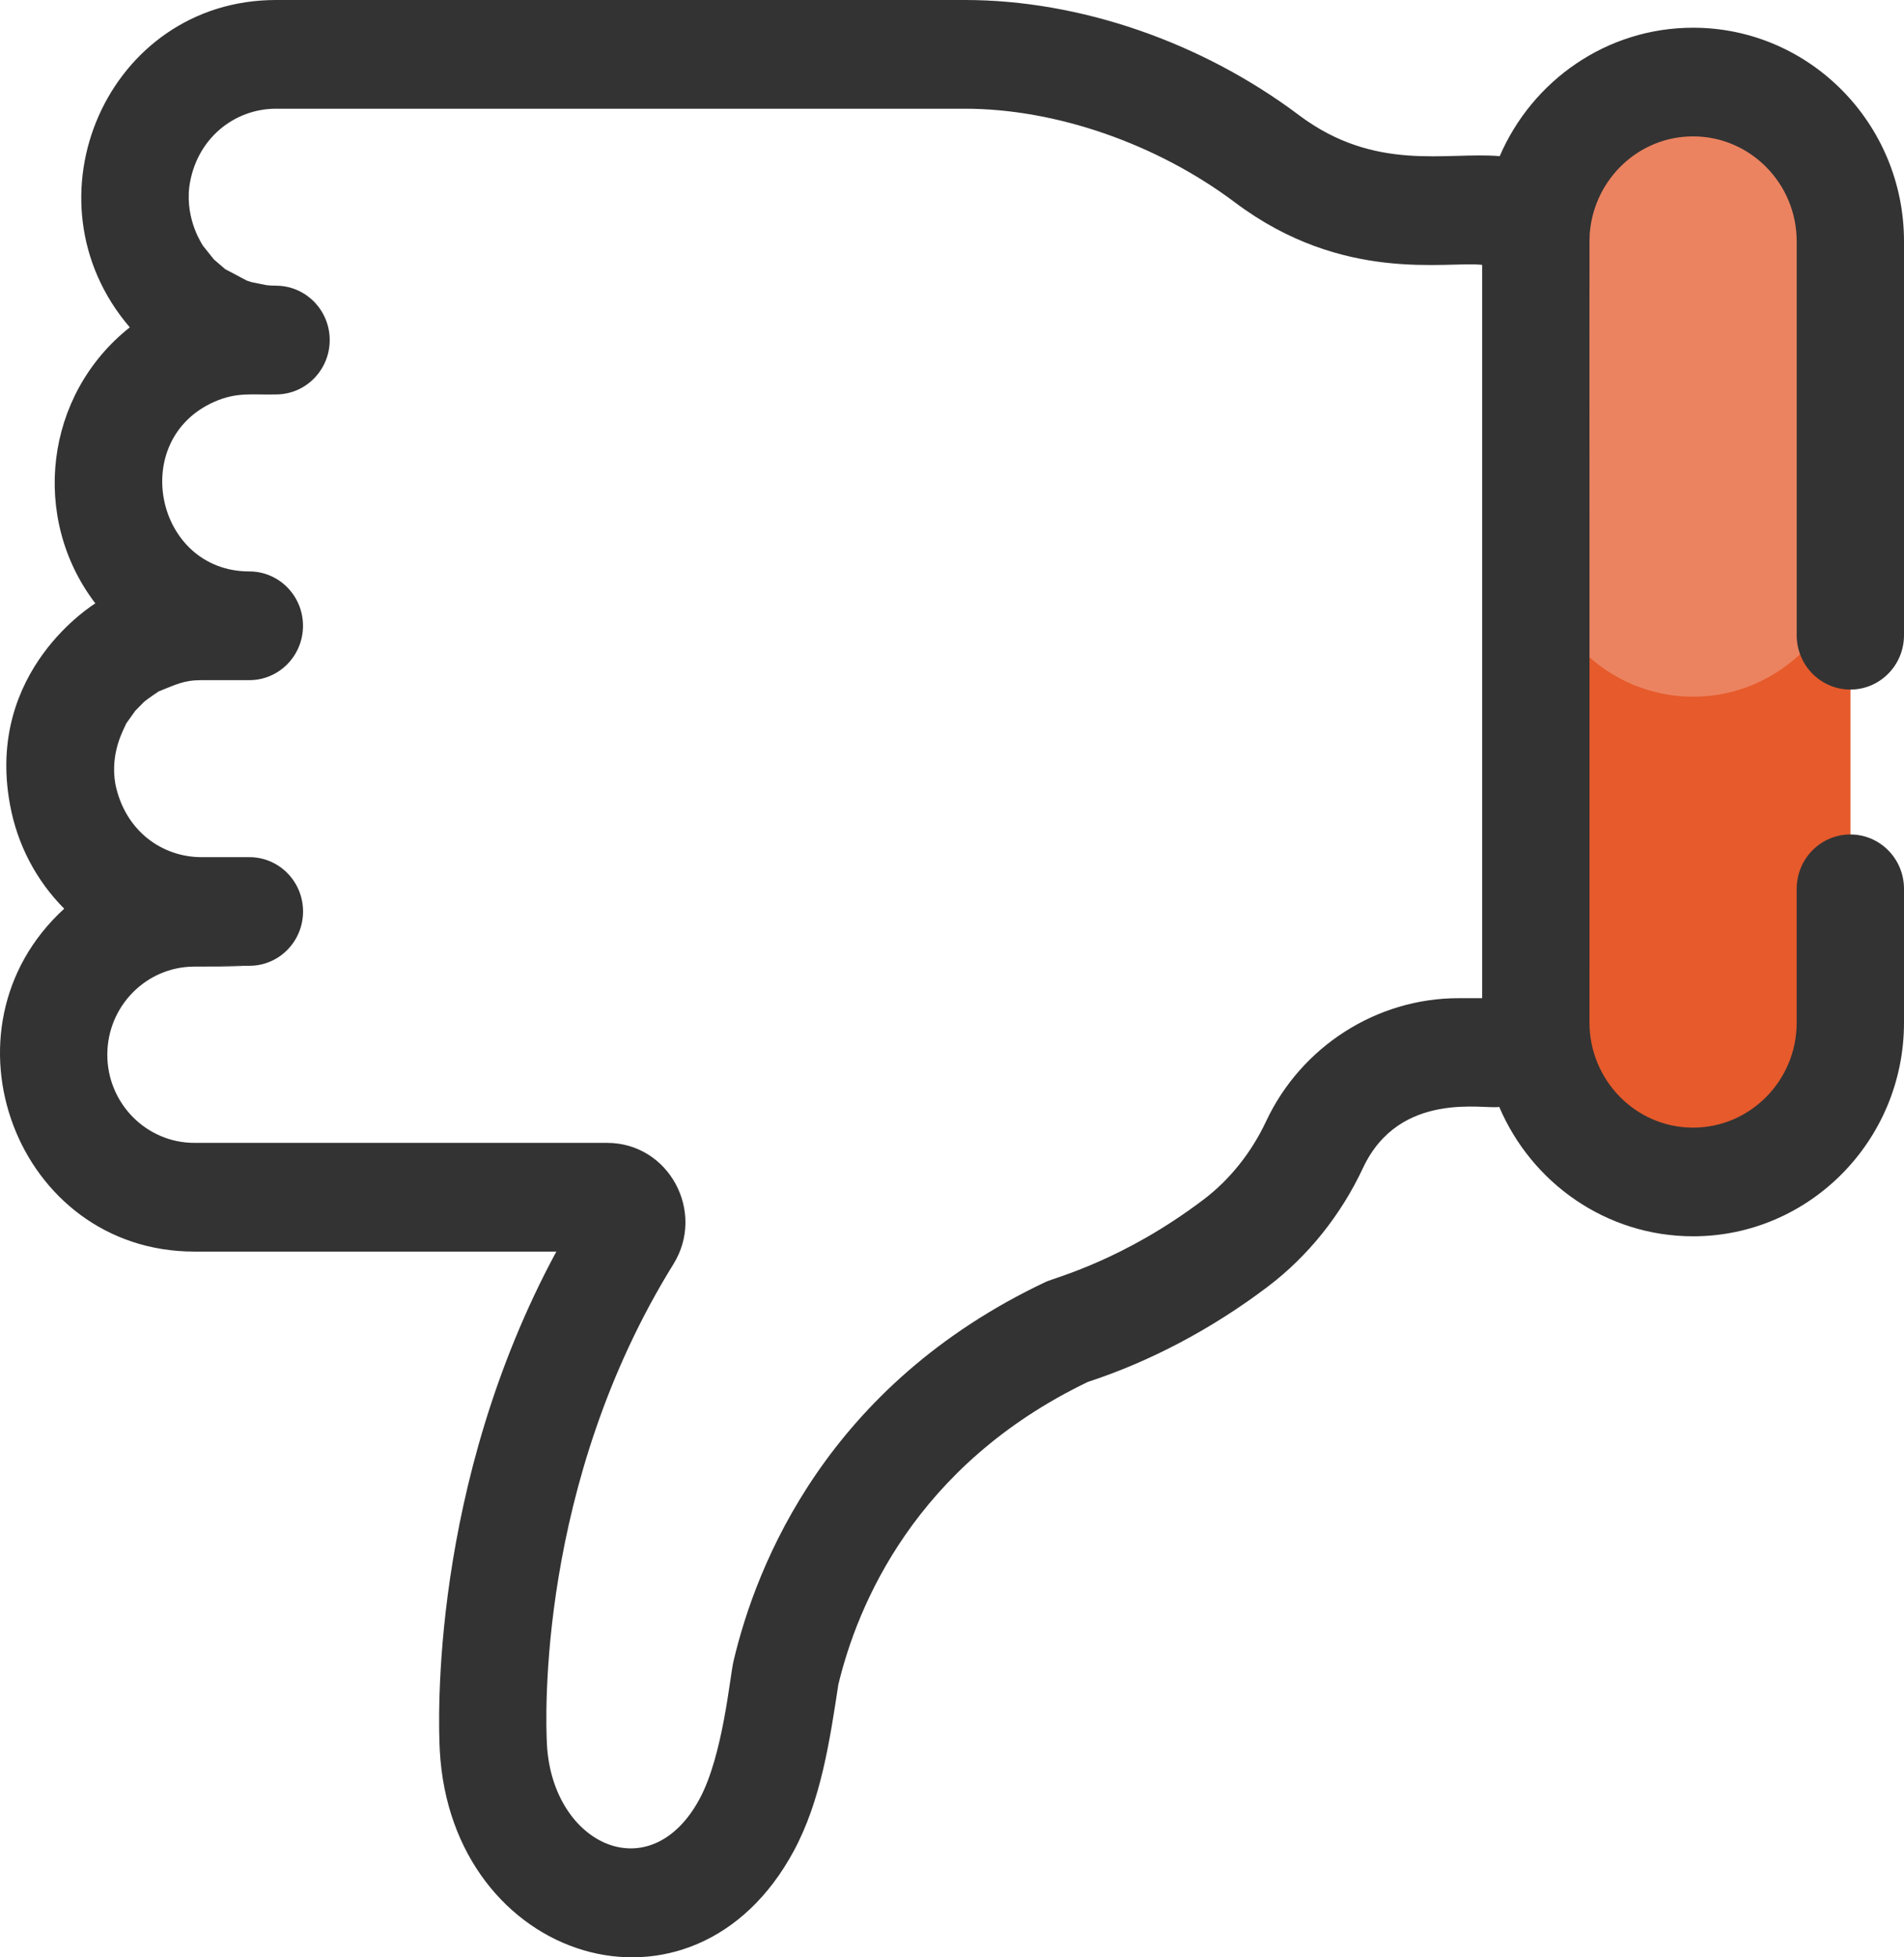
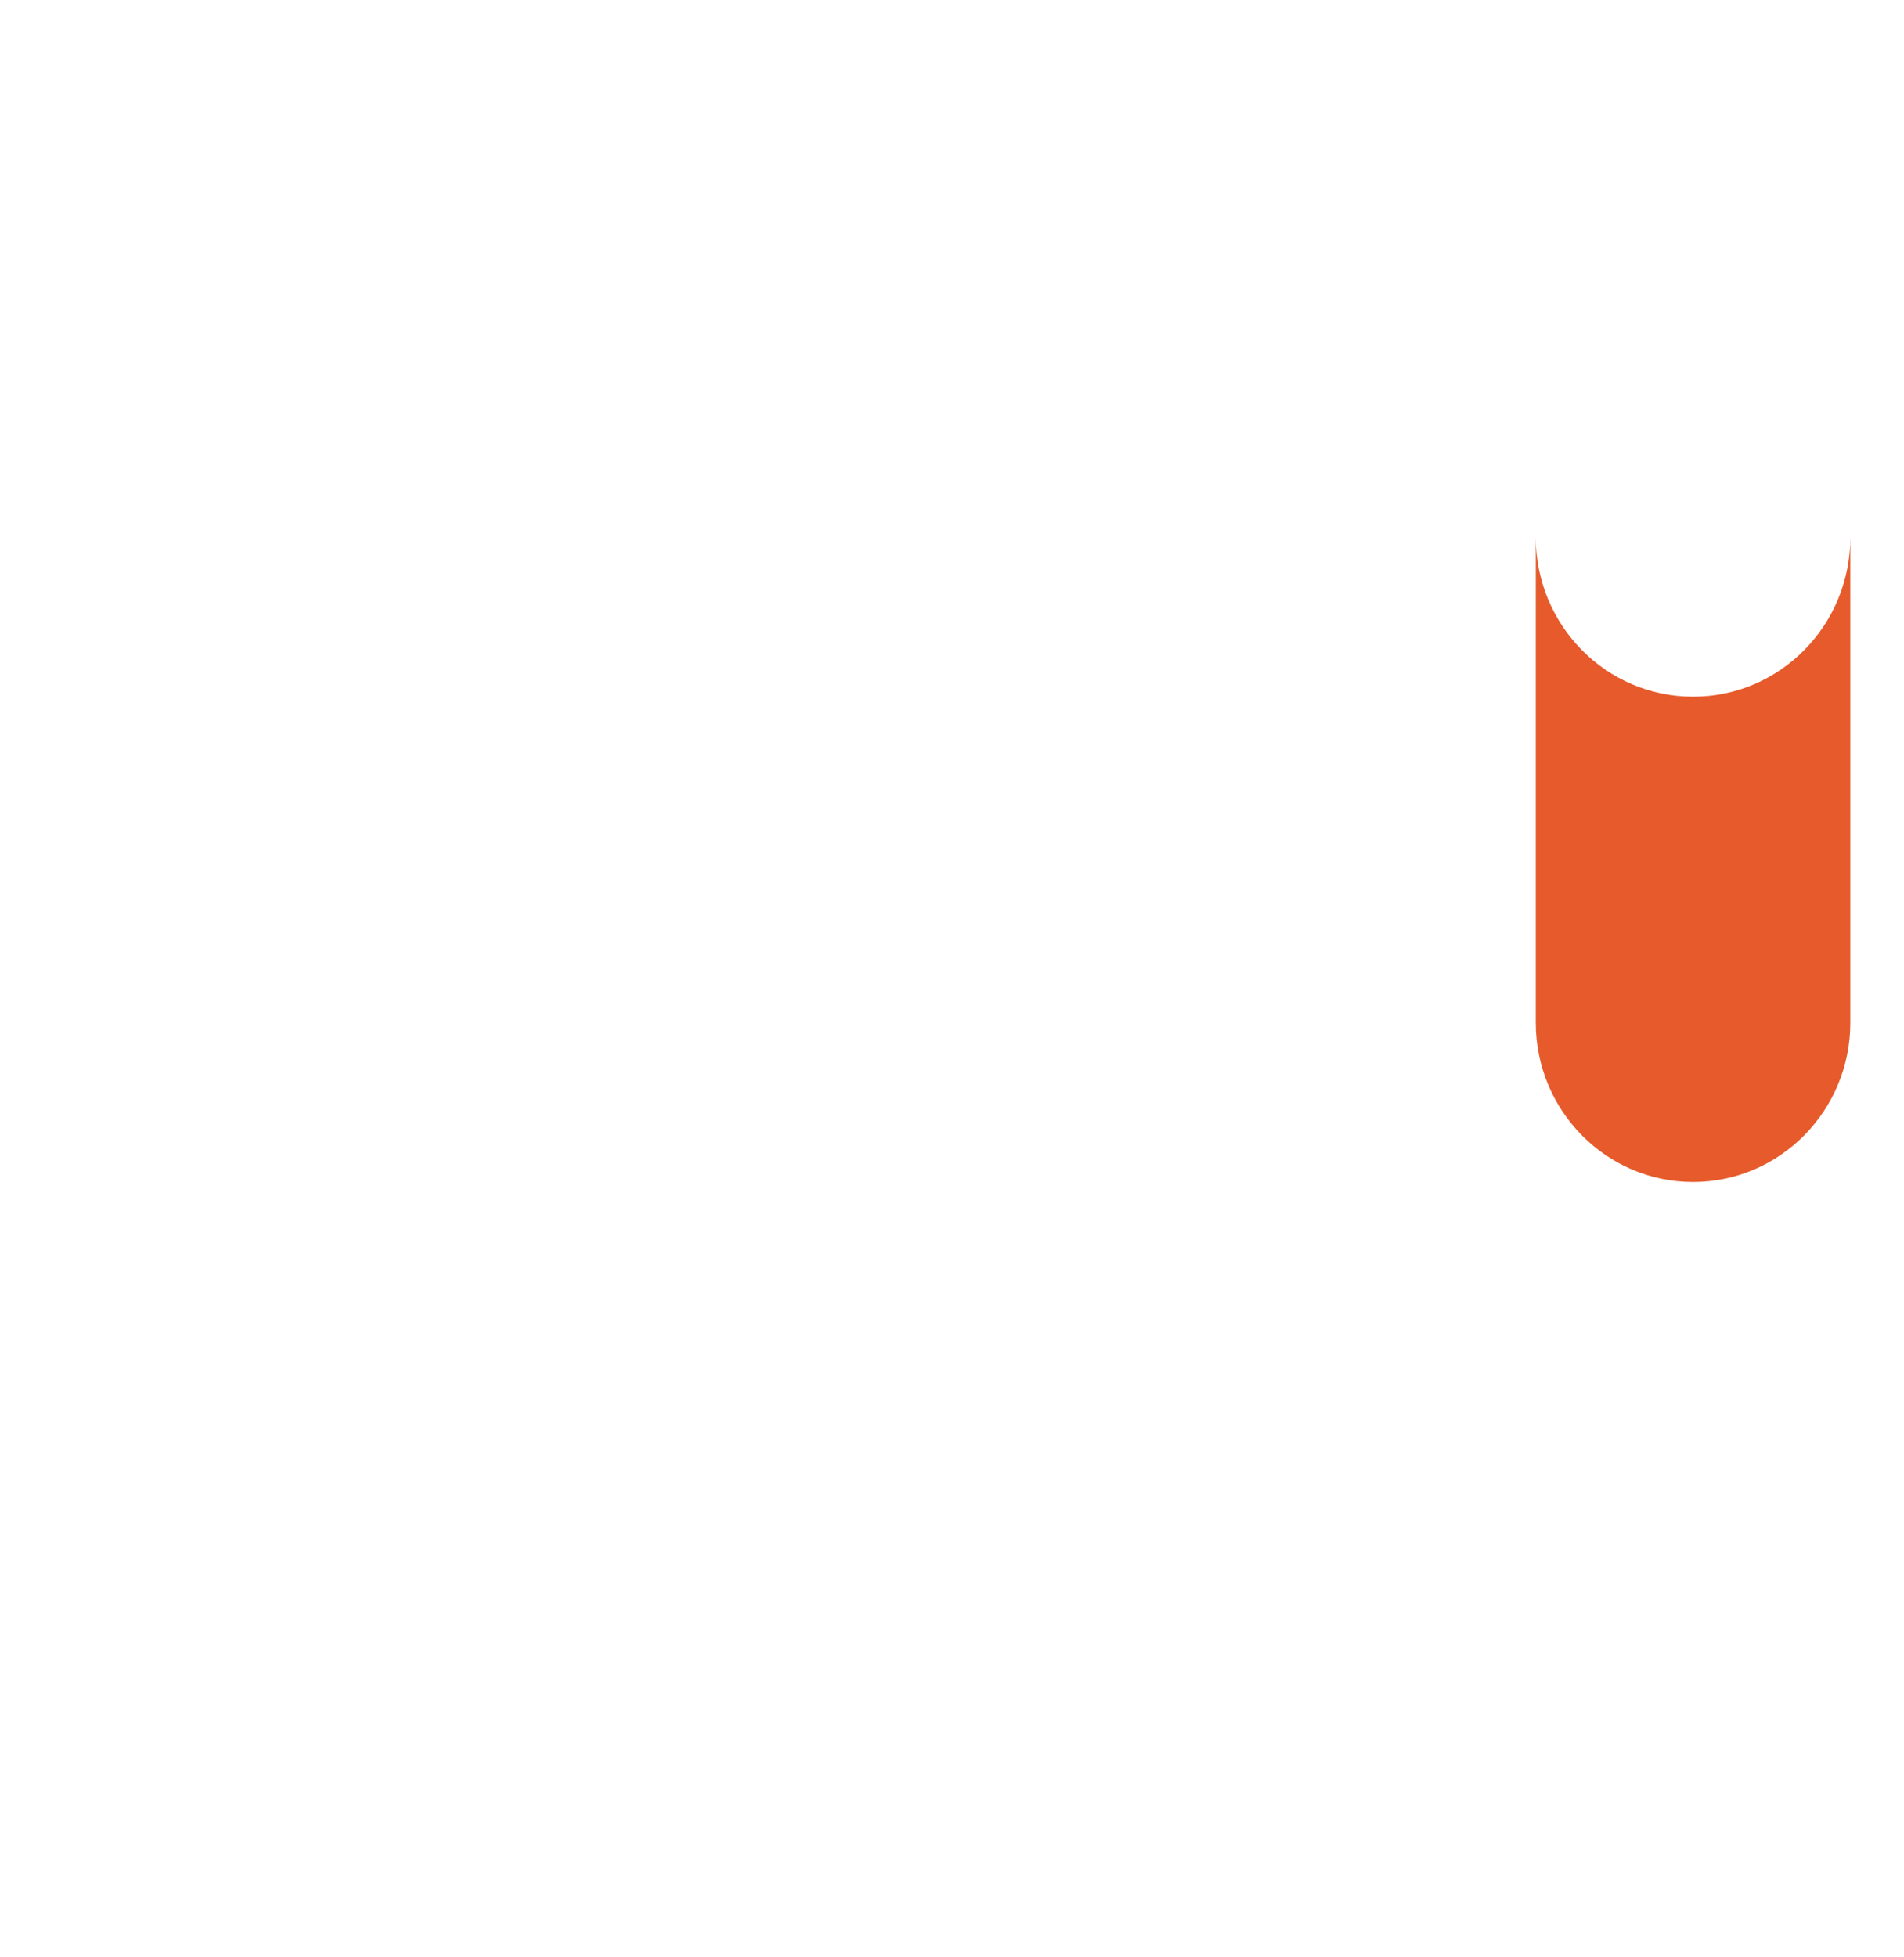
<svg xmlns="http://www.w3.org/2000/svg" width="36px" height="37px" viewBox="0 0 36 37" version="1.1">
  <g id="Group-4">
-     <path d="M32.012 22.343C33.654 22.343 34.985 20.995 34.985 19.332L34.985 4.562C34.985 2.899 33.654 1.551 32.012 1.551C30.37 1.551 29.038 2.899 29.038 4.562L29.038 19.332C29.038 20.995 30.37 22.343 32.012 22.343Z" id="Path" fill="#E65A2B" fill-opacity="0.749" stroke="none" />
    <path d="M32.012 13.17C30.37 13.17 29.038 11.822 29.038 10.159L29.038 19.332C29.038 20.995 30.37 22.343 32.012 22.343C33.654 22.343 34.985 20.995 34.985 19.332L34.985 10.159C34.986 11.822 33.654 13.17 32.012 13.17Z" id="Path" fill="#E65A2B" stroke="none" />
-     <path d="M34.986 13.035C35.546 13.035 36 12.575 36 12.008L36 4.562C36 2.335 34.211 0.524 32.012 0.524C30.378 0.524 28.971 1.524 28.356 2.952C27.349 2.865 26.007 3.263 24.559 2.176C22.718 0.793 20.416 0 18.244 0L5.219 0C2.037 0 0.384 3.773 2.454 6.188C0.841 7.465 0.572 9.794 1.802 11.405C1.791 11.418 -0.276 12.662 0.187 15.2C0.326 15.974 0.694 16.655 1.214 17.177C-1.272 19.451 0.313 23.659 3.675 23.659L10.519 23.659C8.128 28.085 8.287 32.56 8.315 33.084C8.528 37.09 13.105 38.524 15.009 34.988C15.52 34.04 15.688 32.914 15.851 31.843C16.207 30.362 17.292 27.698 20.57 26.122C21.746 25.739 22.921 25.117 23.973 24.32C24.731 23.746 25.353 22.97 25.771 22.078C26.465 20.599 28.081 20.978 28.347 20.924C28.959 22.361 30.371 23.37 32.012 23.37C34.211 23.37 36 21.559 36 19.332L36 16.802C36 16.234 35.546 15.774 34.986 15.774C34.425 15.774 33.971 16.234 33.971 16.802L33.971 19.332C33.971 20.426 33.092 21.316 32.012 21.316C30.919 21.316 30.053 20.408 30.053 19.332C30.057 3.601 30.044 4.558 30.063 4.366C30.16 3.379 30.986 2.578 32.012 2.578C33.092 2.578 33.971 3.468 33.971 4.562L33.971 12.007C33.971 12.575 34.425 13.035 34.986 13.035ZM28.024 18.869L27.574 18.869C26.029 18.869 24.602 19.783 23.939 21.196C23.661 21.788 23.252 22.3 22.757 22.675C21.234 23.829 19.95 24.148 19.77 24.233C15.644 26.184 14.301 29.564 13.868 31.406C13.8 31.693 13.671 33.181 13.228 34.004C12.294 35.738 10.442 34.872 10.341 32.973C10.315 32.481 10.159 28.047 12.733 23.896C13.347 22.905 12.645 21.604 11.479 21.604L3.675 21.604C2.767 21.604 2.029 20.856 2.029 19.938C2.029 19.019 2.767 18.272 3.675 18.272C5.929 18.267 3.061 18.257 4.715 18.257C5.276 18.257 5.73 17.797 5.73 17.23C5.73 16.663 5.276 16.203 4.715 16.203L3.808 16.203C3.078 16.203 2.365 15.719 2.181 14.82C2.077 14.217 2.346 13.781 2.388 13.674L2.557 13.437L2.718 13.273C2.804 13.198 3.016 13.06 3.002 13.069C3.318 12.946 3.466 12.857 3.808 12.857L4.715 12.857C5.275 12.857 5.729 12.397 5.729 11.829C5.729 11.262 5.275 10.802 4.715 10.802C2.944 10.802 2.415 8.318 4.053 7.595C4.489 7.403 4.778 7.469 5.219 7.456C5.779 7.456 6.234 6.996 6.234 6.428C6.234 5.869 5.792 5.414 5.243 5.401C5.057 5.398 5.155 5.398 5.042 5.391C5.028 5.389 4.731 5.328 4.75 5.332L4.666 5.304L4.258 5.088C4.245 5.077 4.032 4.893 4.045 4.905L3.84 4.649C3.834 4.634 3.504 4.171 3.579 3.532C3.703 2.625 4.427 2.055 5.219 2.055L18.244 2.055C19.964 2.055 21.873 2.717 23.351 3.827C25.401 5.367 27.35 4.931 28.024 5.007L28.024 18.869L28.024 18.869Z" id="Shape" fill="#333333" stroke="none" />
  </g>
</svg>